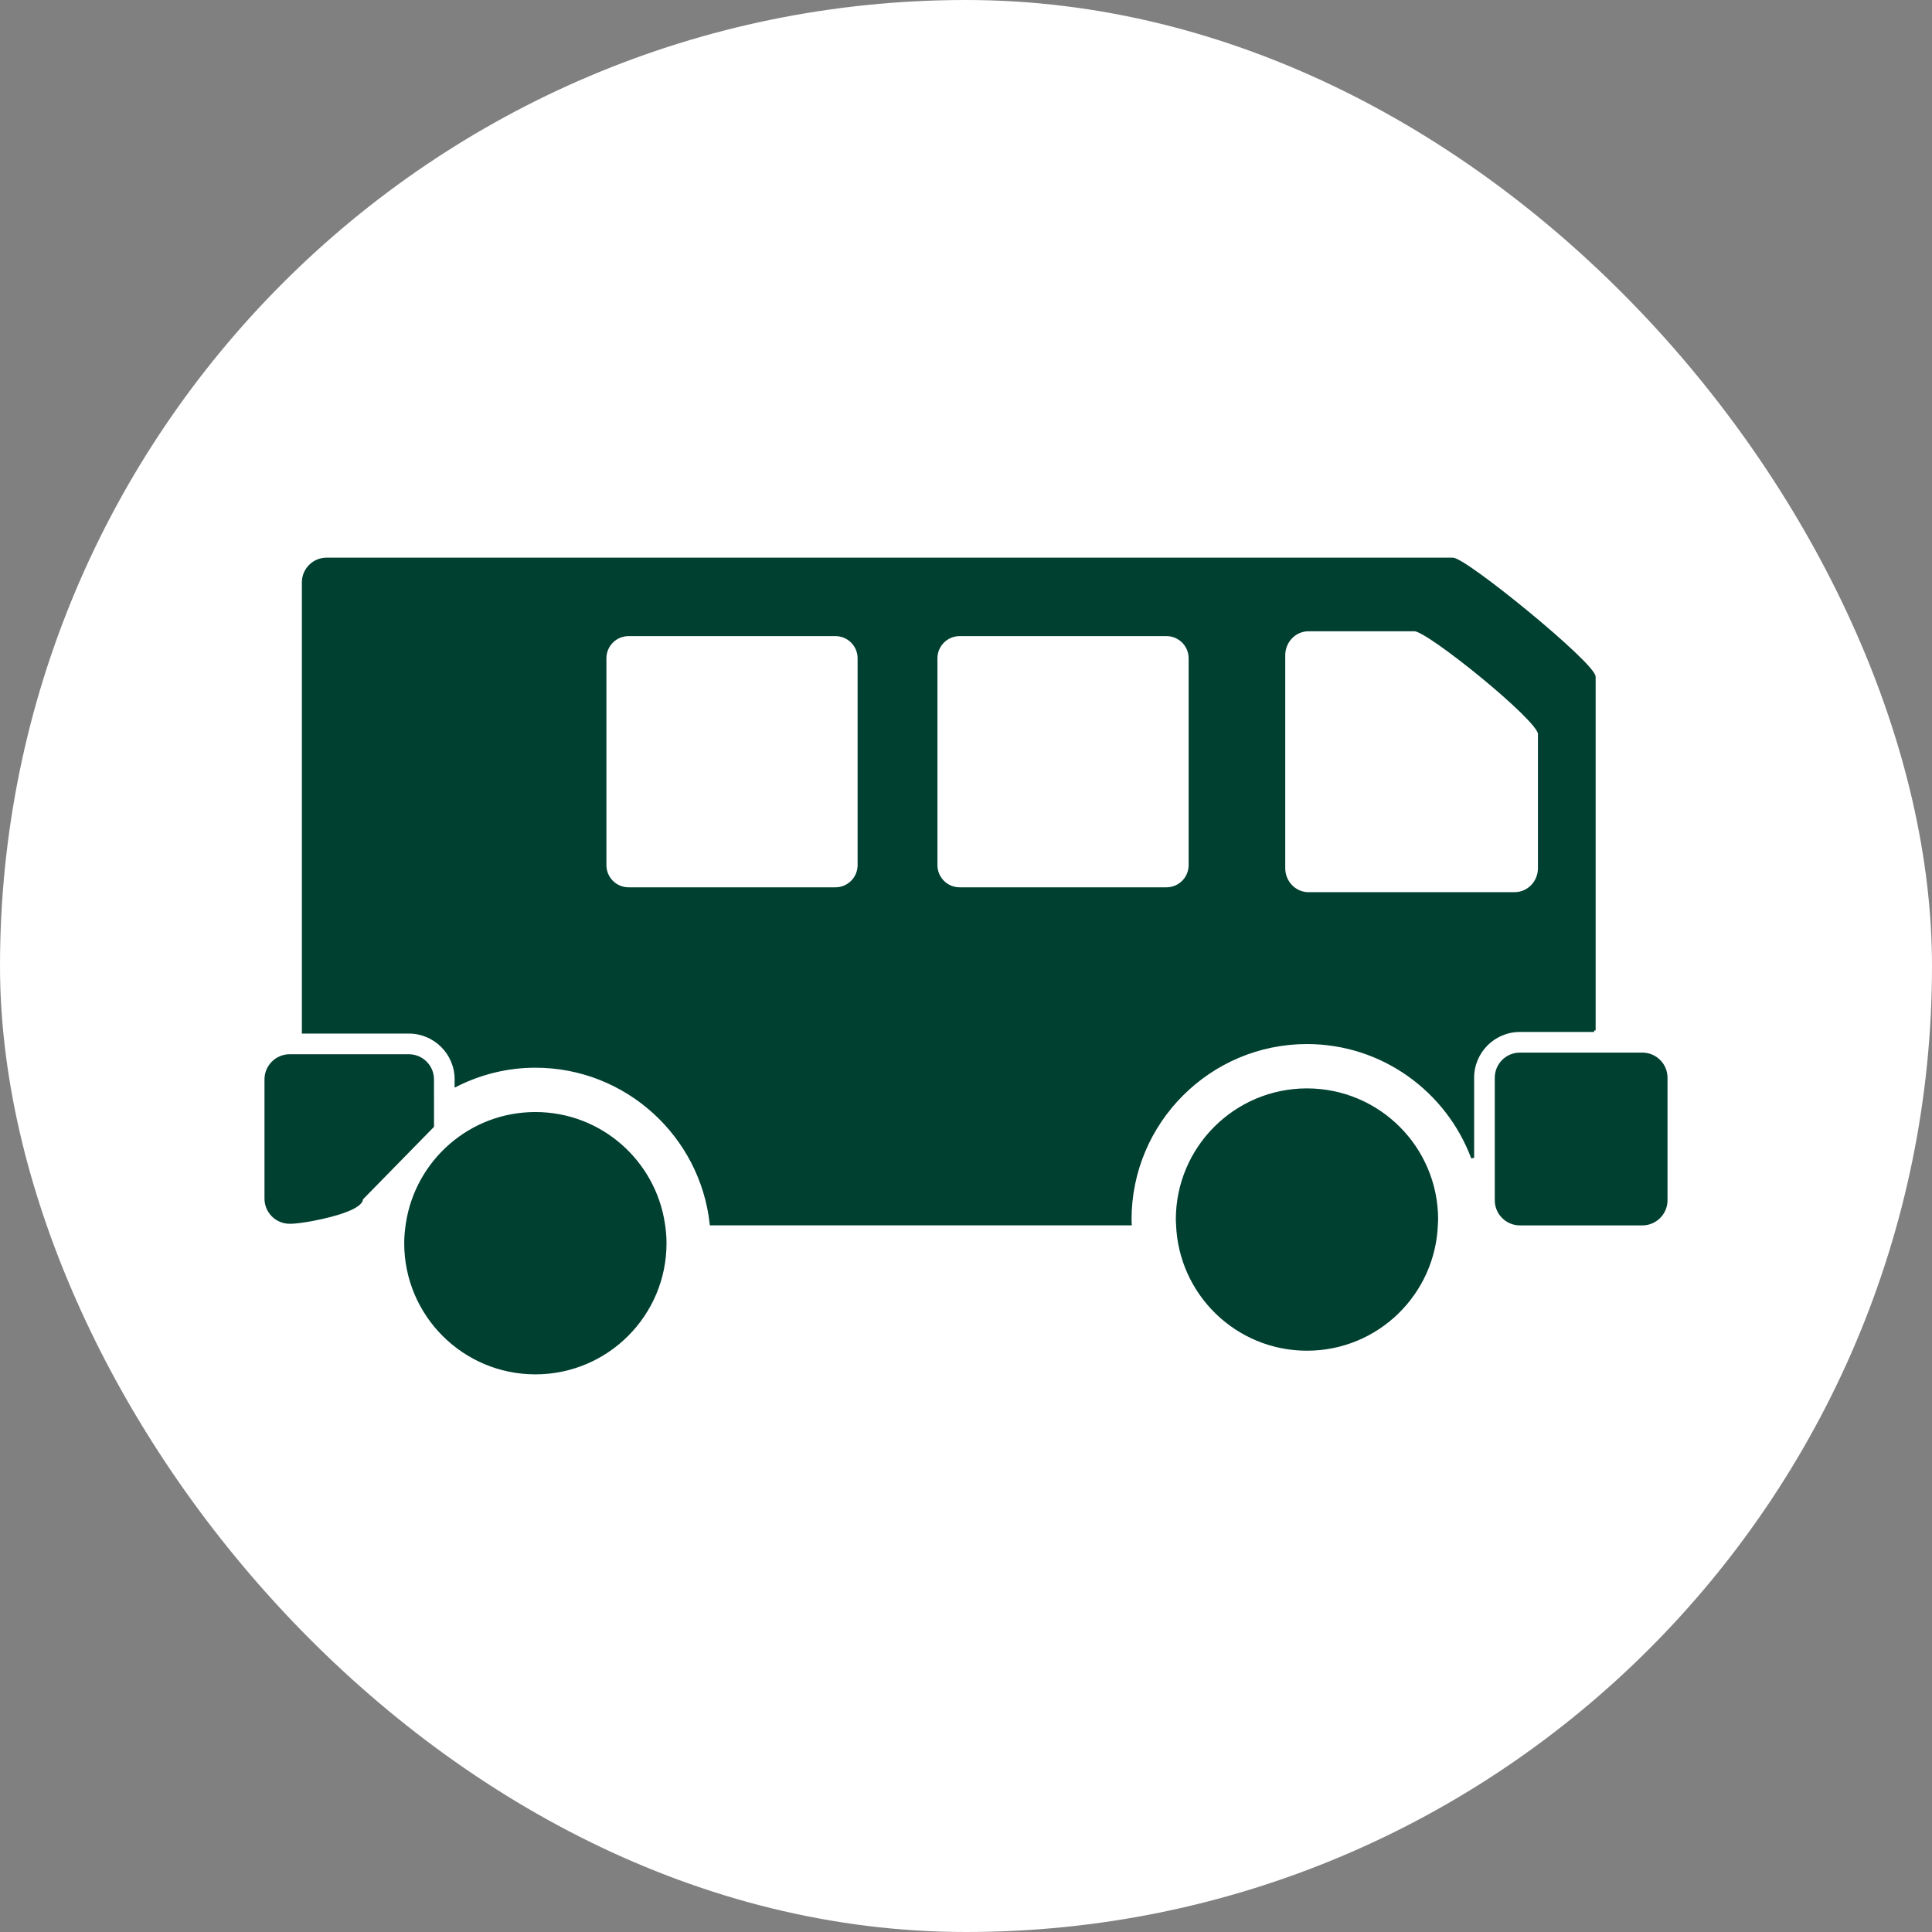
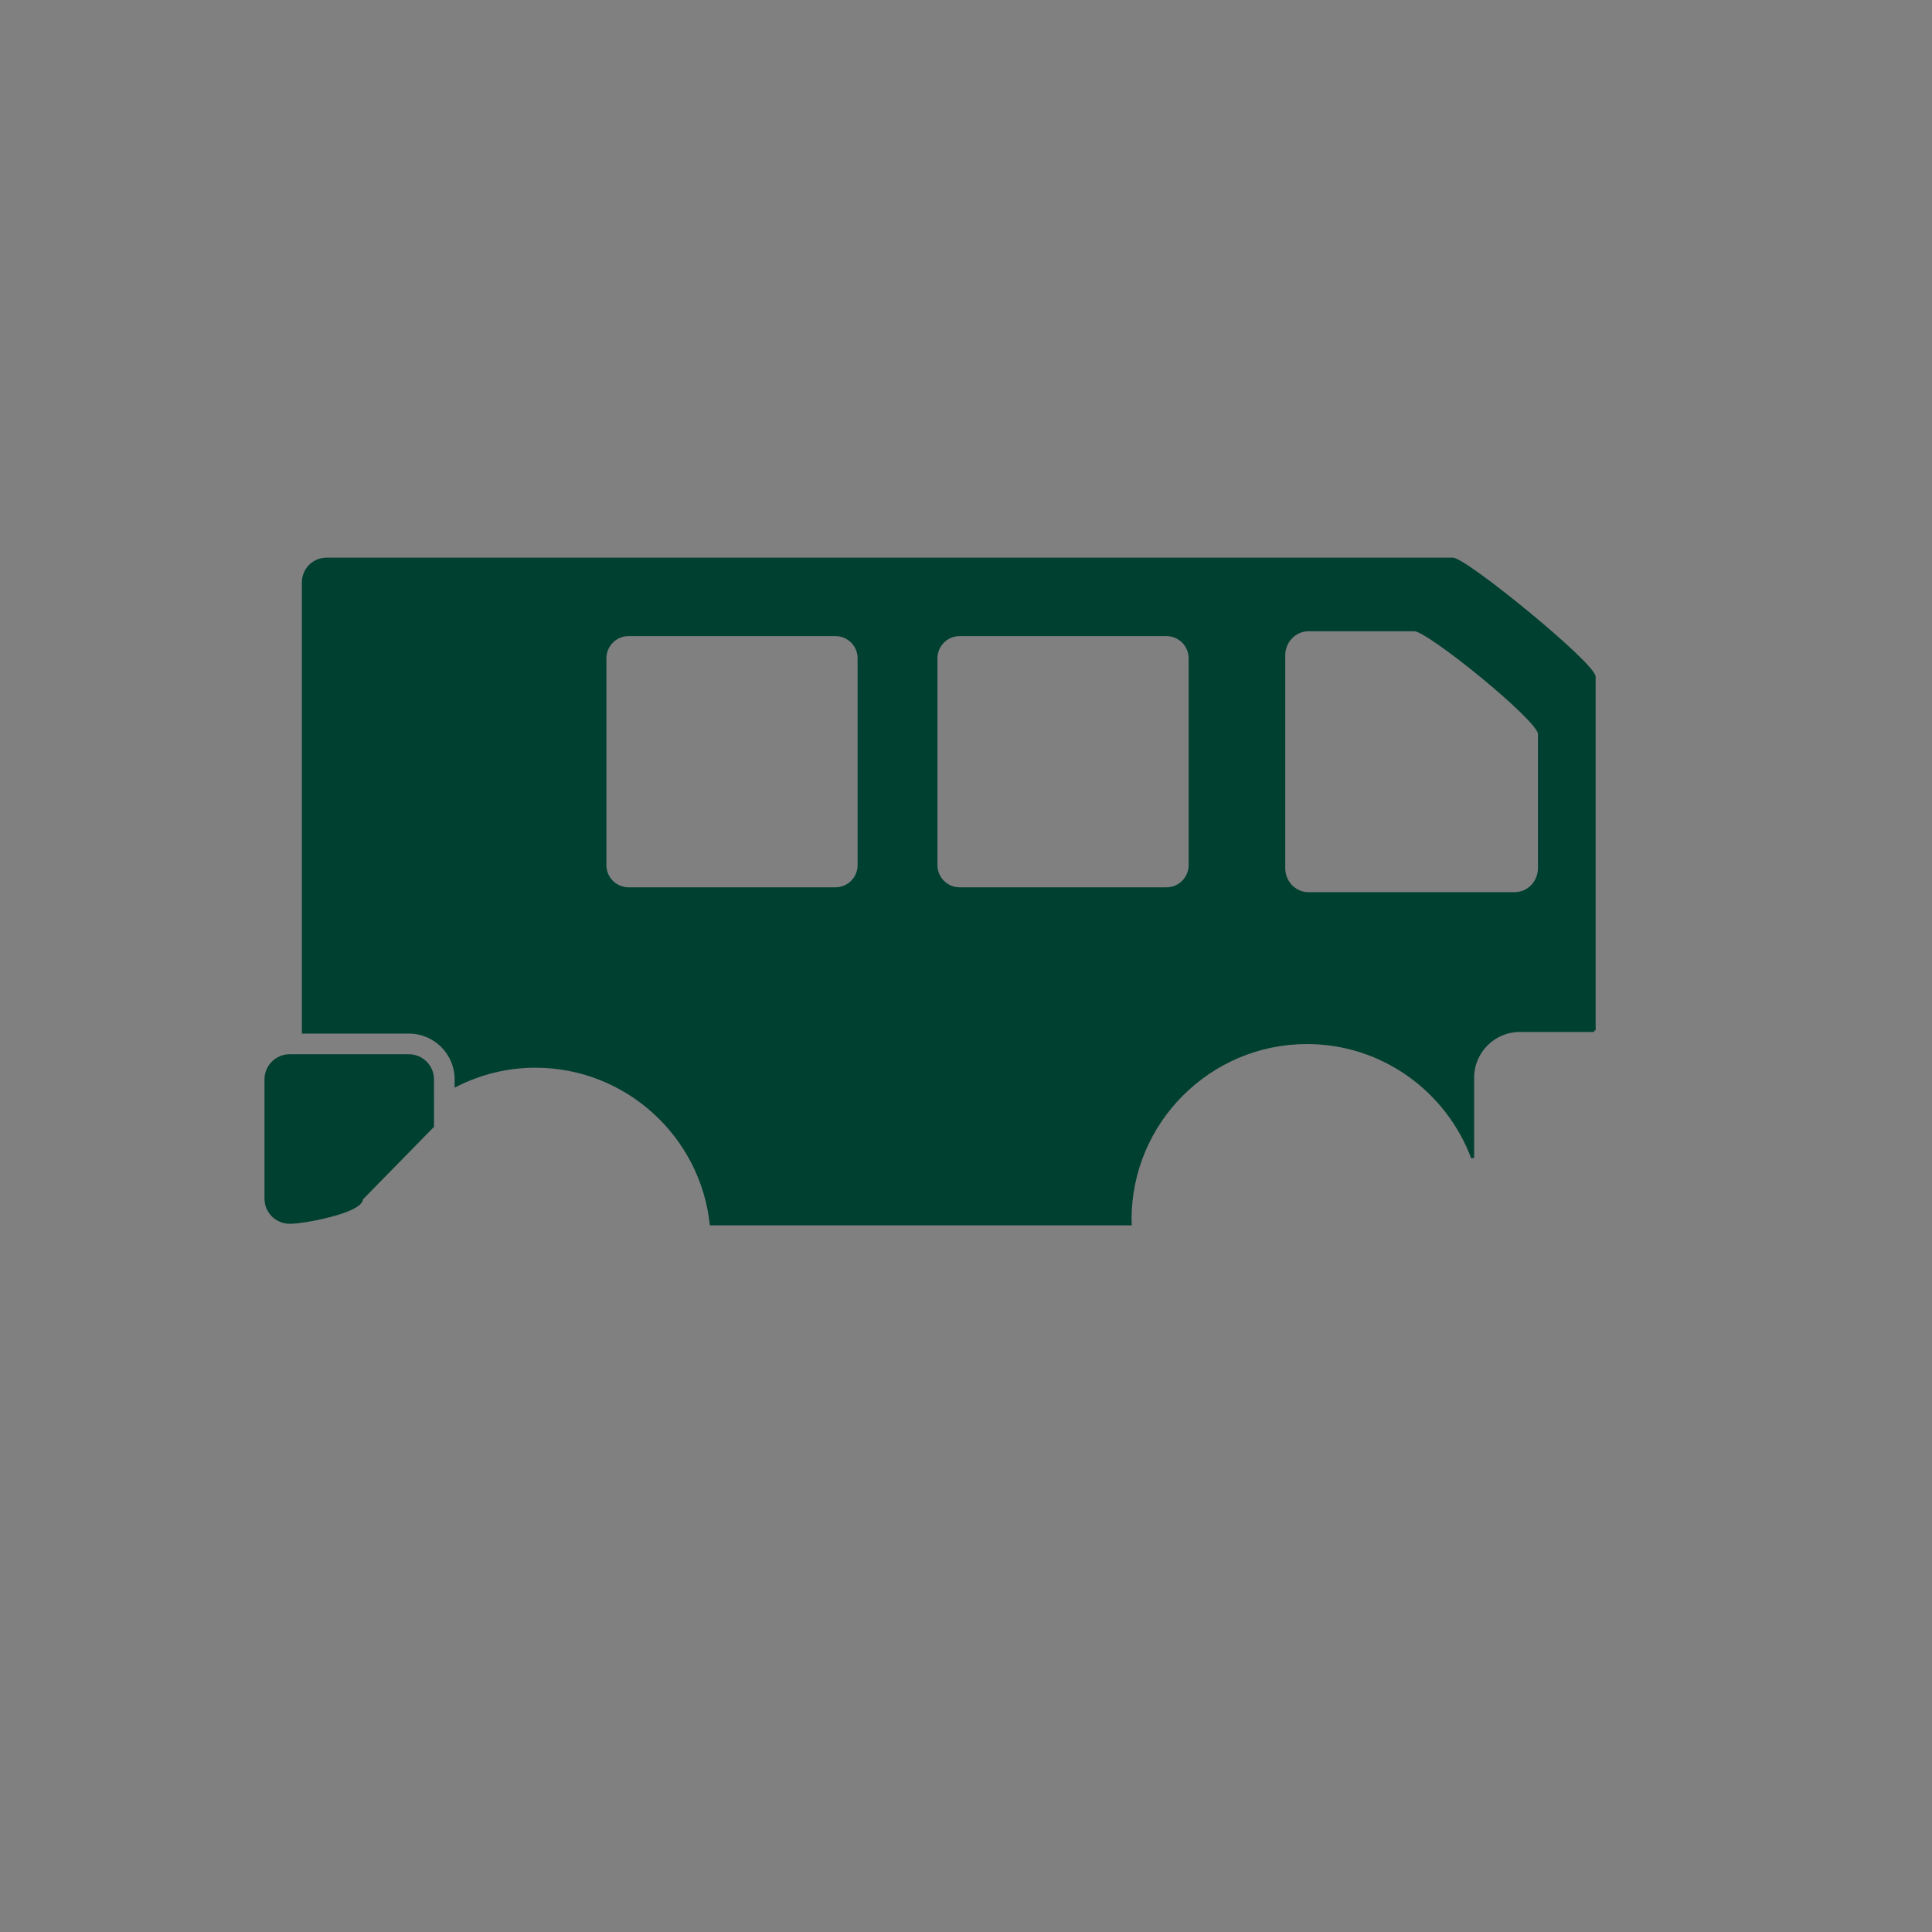
<svg xmlns="http://www.w3.org/2000/svg" fill="#004030" version="1.1" id="Capa_1" width="800px" height="800px" viewBox="-88.31 -88.31 641.42 641.42" xml:space="preserve" stroke="#004030">
  <rect x="-88.31" y="-88.31" width="641.42" height="641.42" fill="#808080" stroke="none" />
  <g id="SVGRepo_bgCarrier" stroke-width="0">
-     <rect x="-88.31" y="-88.31" width="641.42" height="641.42" rx="320.71" fill="#ffffff" strokewidth="0" />
-   </g>
+     </g>
  <g id="SVGRepo_tracerCarrier" stroke-linecap="round" stroke-linejoin="round" />
  <g id="SVGRepo_iconCarrier">
    <g>
      <g>
        <path d="M440.939,253.801V136.434c0-4.256-42.703-39.103-46.947-39.103H20.111c-4.254,0-7.7,3.444-7.7,7.7v149.307h35.013 c8.658,0,15.701,7.037,15.701,15.701v1.932c7.927-3.987,16.839-6.304,26.307-6.304c30.224,0,55.17,22.955,58.376,52.333H286.93 c-0.008-0.477-0.068-0.949-0.068-1.427c0-32.399,26.357-58.757,58.737-58.757c25.194,0,46.658,15.962,55.002,38.271v-26.586 c0-8.664,7.037-15.701,15.697-15.701H440.939L440.939,253.801z M196.911,198.922c0,4.336-3.519,7.851-7.851,7.851h-68.691 c-4.332,0-7.851-3.514-7.851-7.851v-68.691c0-4.33,3.519-7.851,7.851-7.851h68.691c4.332,0,7.851,3.521,7.851,7.851V198.922z M306.814,198.922c0,4.336-3.519,7.851-7.851,7.851h-68.689c-4.332,0-7.851-3.514-7.851-7.851v-68.691 c0-4.33,3.519-7.851,7.851-7.851h68.689c4.332,0,7.851,3.521,7.851,7.851V198.922z M346.107,208.39 c-4.54,0-8.219-3.799-8.219-8.478v-70.661c0-4.677,3.679-8.48,8.219-8.48h35.233c4.54,0,41.445,29.863,41.445,34.544v44.589 c0,4.681-3.679,8.478-8.22,8.478h-68.459V208.39z" />
-         <path d="M89.432,281.385c-21.588,0-39.409,15.901-42.519,36.632c-0.312,2.092-0.525,4.231-0.525,6.407 c0,23.772,19.27,43.048,43.044,43.048c23.77,0,43.043-19.275,43.043-43.048c0-2.176-0.212-4.315-0.525-6.407 C128.841,297.302,111.02,281.385,89.432,281.385z" />
-         <path d="M345.599,273.535c-23.764,0-43.036,19.275-43.036,43.039c0,0.489,0.053,0.958,0.068,1.443 c0.758,23.106,19.681,41.604,42.968,41.604c23.3,0,42.214-18.498,42.979-41.604c0.017-0.485,0.068-0.954,0.068-1.443 C388.646,292.81,369.383,273.535,345.599,273.535z" />
        <path d="M55.274,276.724v-6.677c0-4.332-3.519-7.85-7.85-7.85H12.411H7.851c-4.332,0-7.851,3.518-7.851,7.85v39.582 c0,4.34,3.519,7.851,7.851,7.851H8.18c1.38,0,4.277-0.361,7.574-0.99c7.061-1.343,15.978-3.911,15.978-6.86l1.256-1.282 l22.295-22.763v-8.86H55.274z" />
-         <path d="M456.953,261.652h-16.014h-24.642c-4.336,0-7.847,3.519-7.847,7.851v40.664c0,4.332,3.511,7.851,7.847,7.851h16.943 h23.712c4.332,0,7.851-3.519,7.851-7.851v-40.664C464.804,265.17,461.285,261.652,456.953,261.652z" />
      </g>
    </g>
  </g>
</svg>